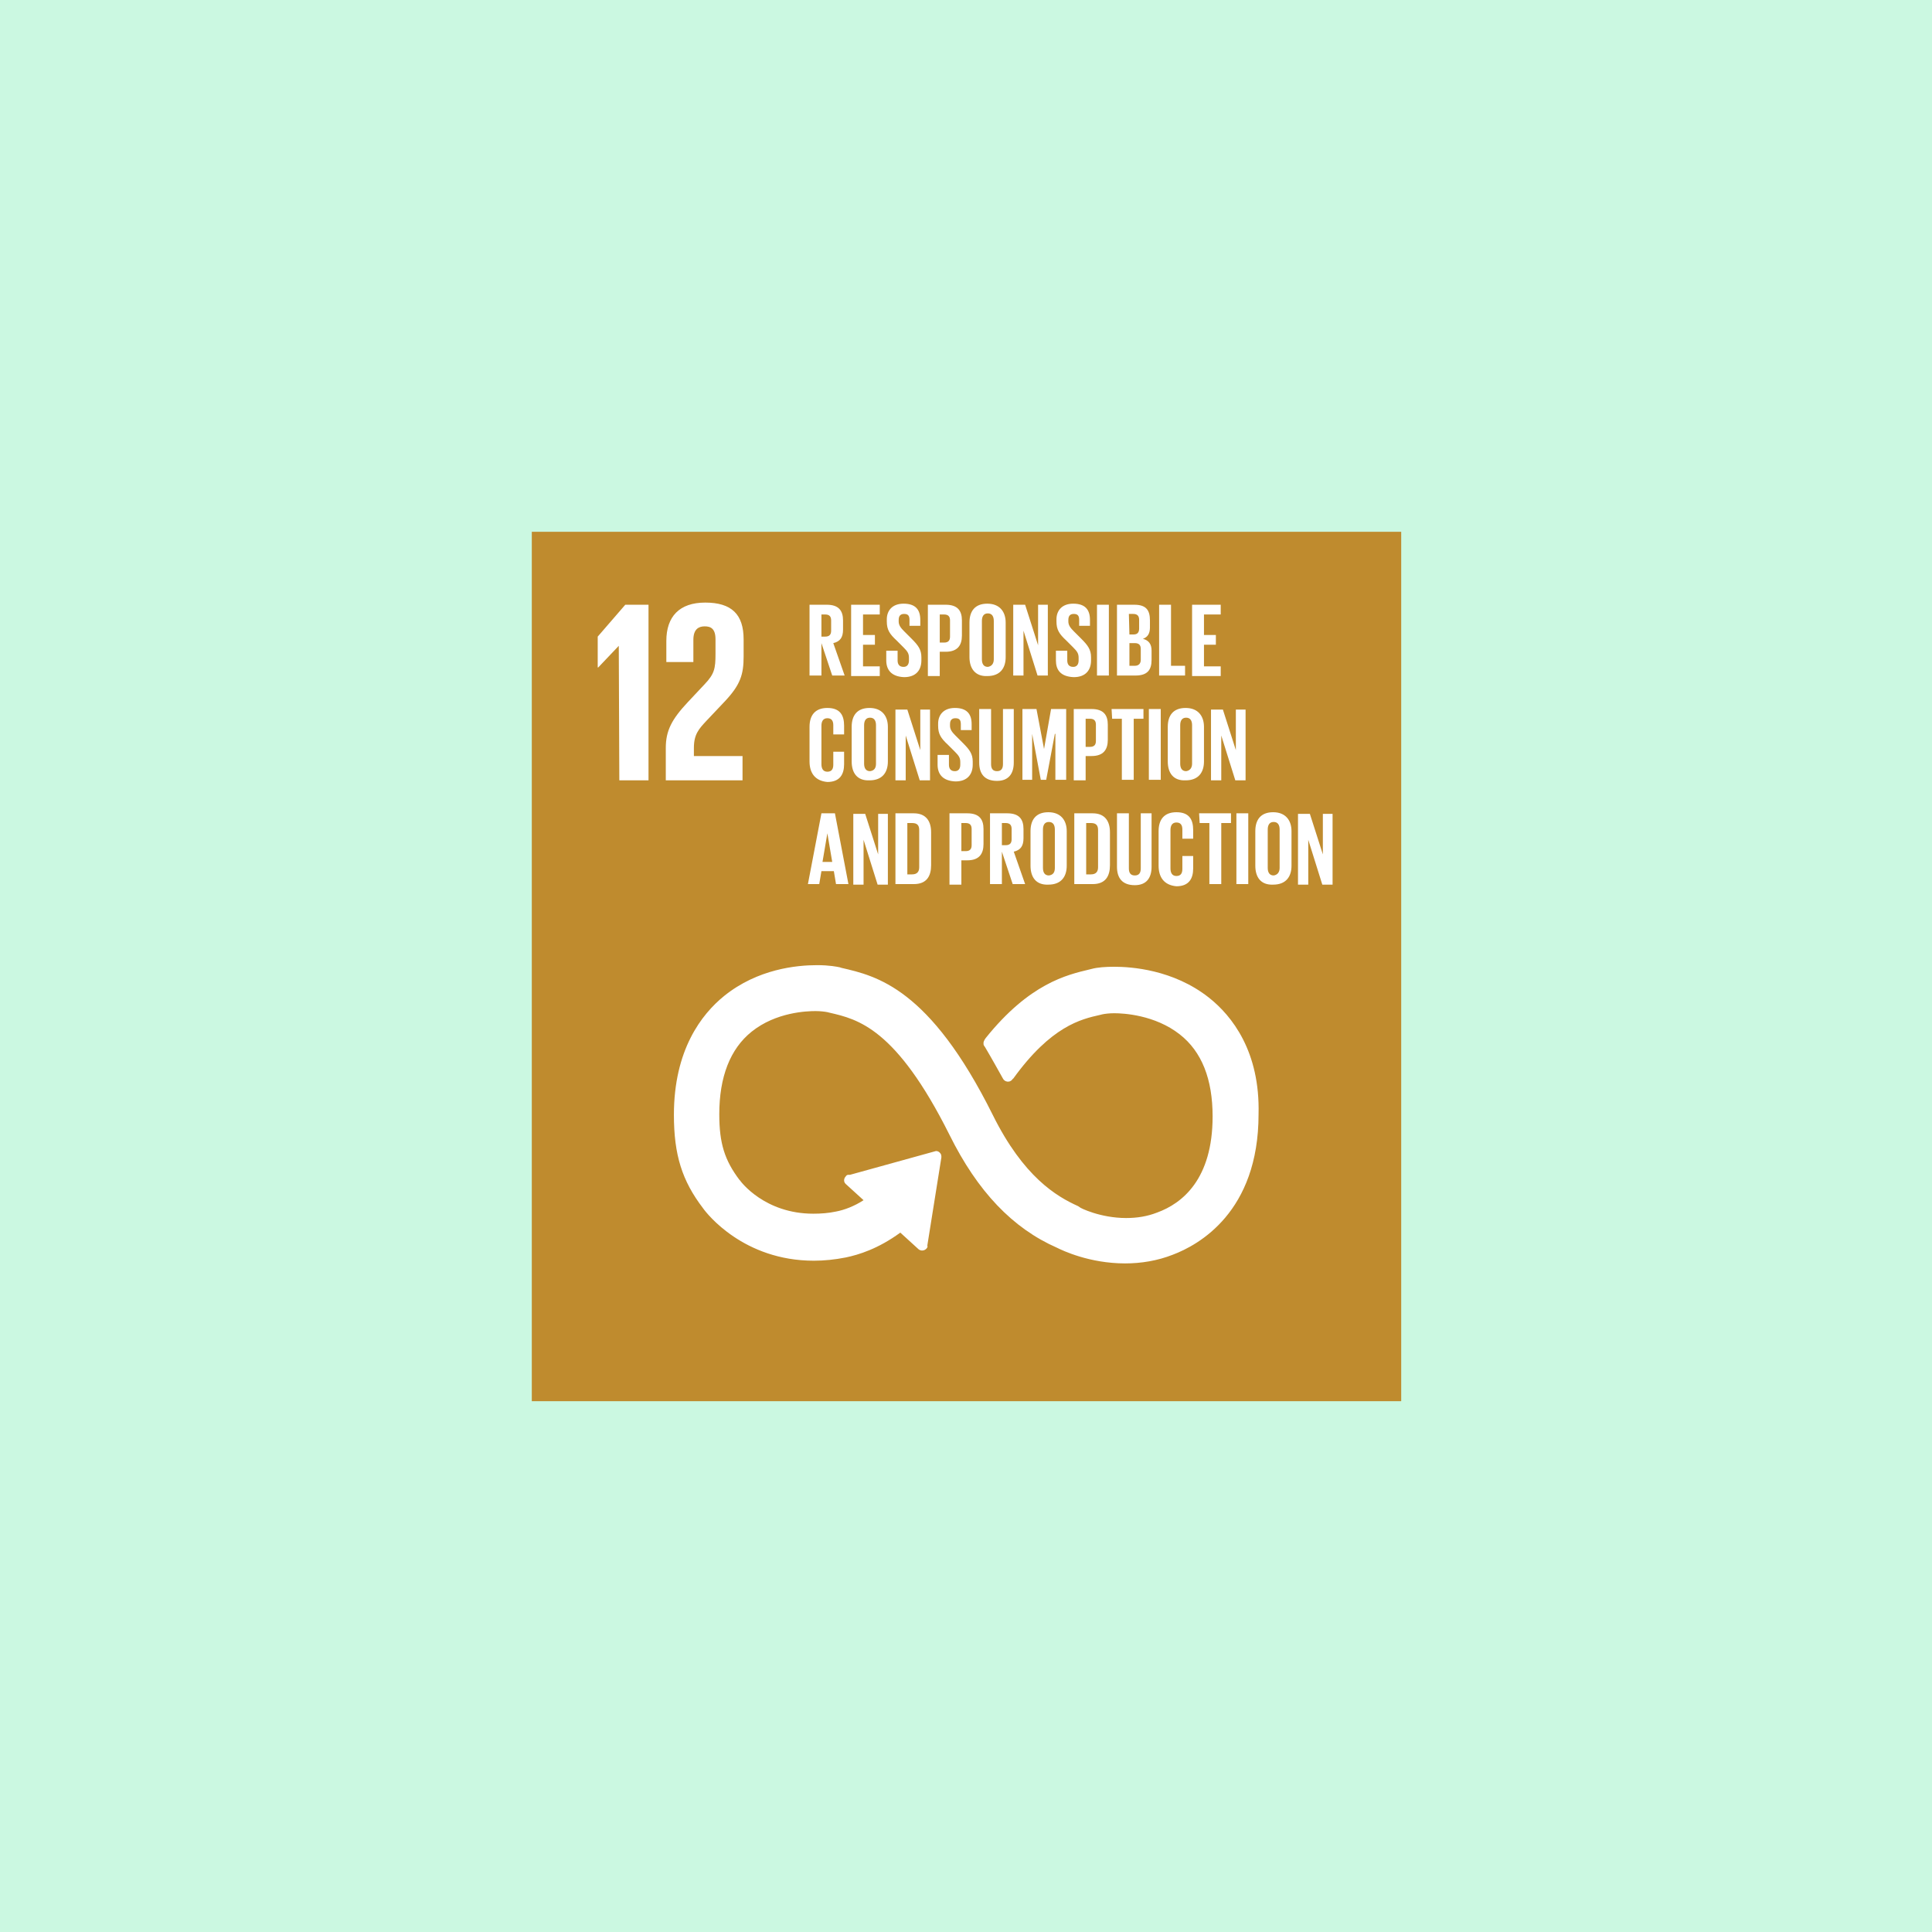
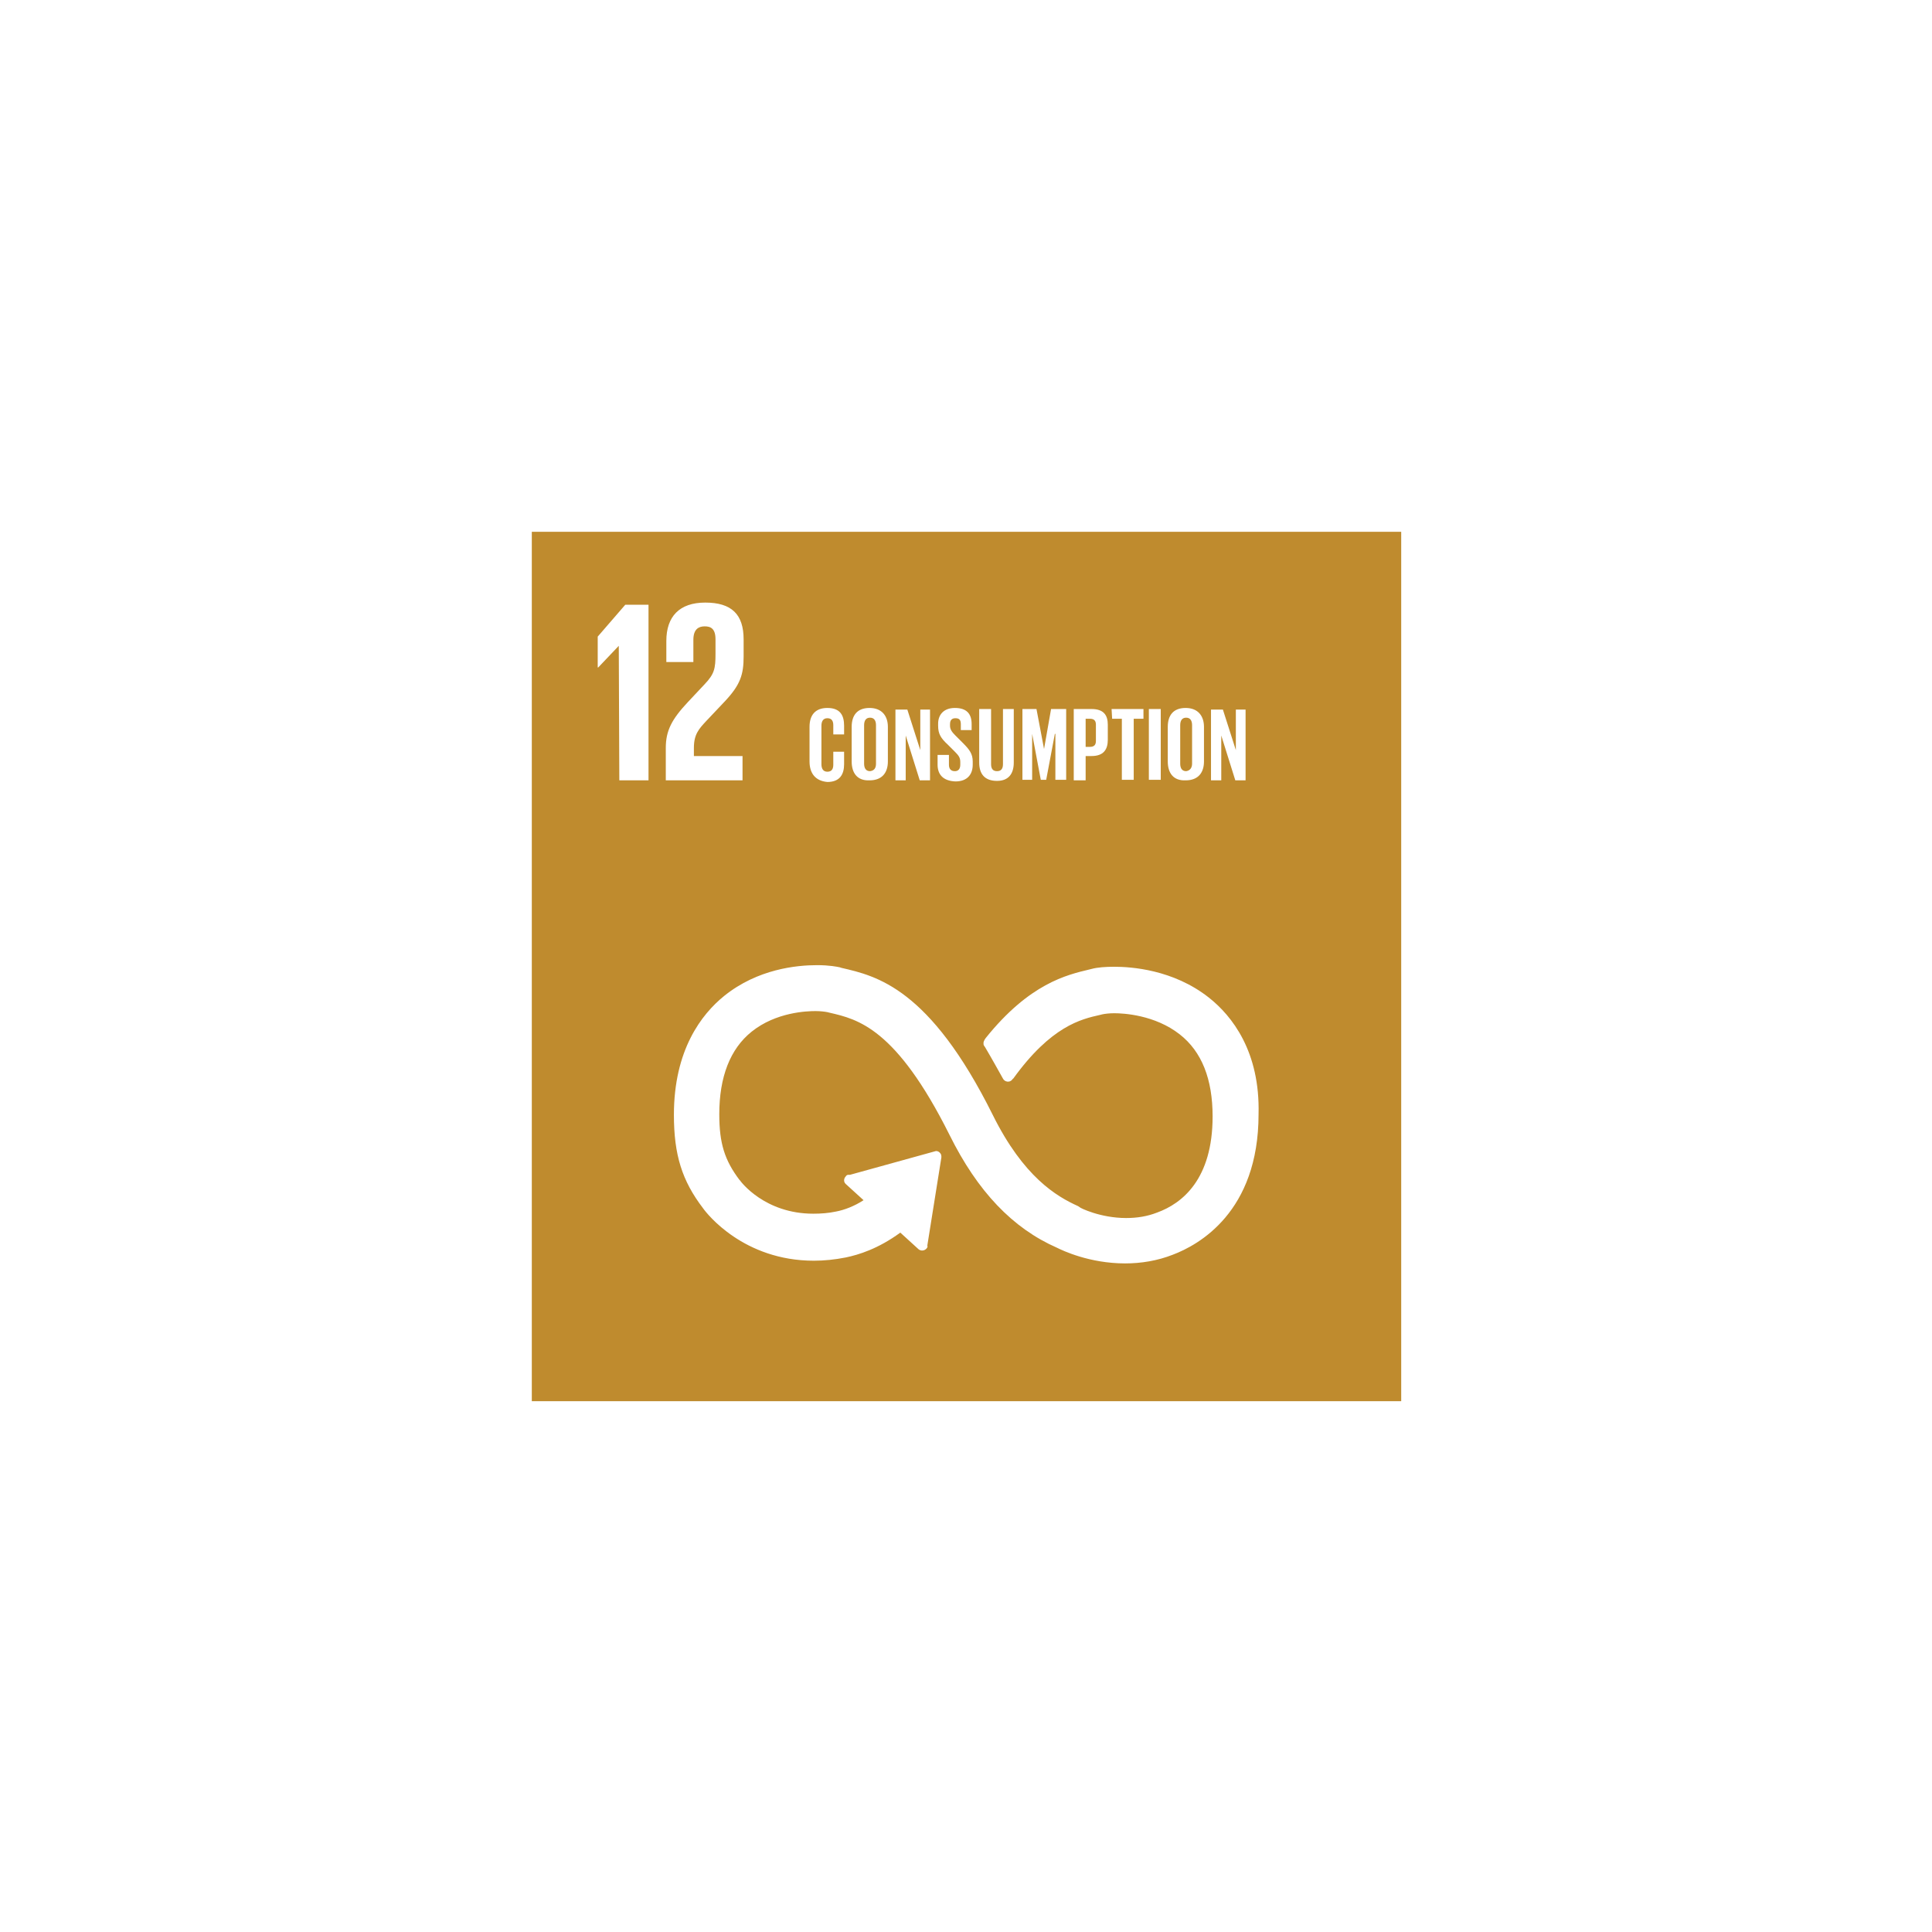
<svg xmlns="http://www.w3.org/2000/svg" width="500" zoomAndPan="magnify" viewBox="0 0 375 375" height="500" preserveAspectRatio="xMidYMid meet" version="1.0">
  <defs>
    <clipPath id="d267142ebd">
      <path d="M 103.223 103.223 L 271.973 103.223 L 271.973 271.973 L 103.223 271.973 Z M 103.223 103.223 " clip-rule="nonzero" />
    </clipPath>
  </defs>
  <rect x="-37.5" width="450" fill="#ffffff" y="-37.5" height="450" fill-opacity="1" />
-   <rect x="-37.5" width="450" fill="#ffffff" y="-37.5" height="450" fill-opacity="1" />
-   <rect x="-37.5" width="450" fill="#cbf8e1" y="-37.5" height="450" fill-opacity="1" />
  <g clip-path="url(#d267142ebd)">
    <path fill="#bf8b2e" d="M 103.223 103.223 L 271.973 103.223 L 271.973 271.973 L 103.223 271.973 Z M 103.223 103.223 " fill-opacity="1" fill-rule="nonzero" />
  </g>
  <path fill="#ffffff" d="M 120.105 125.352 L 120.211 151.465 L 125.875 151.465 L 125.875 117.379 L 121.367 117.379 L 116.016 123.566 L 116.016 129.547 L 116.121 129.547 Z M 129.336 124.406 L 129.336 128.496 L 134.582 128.496 L 134.582 124.199 C 134.582 122.102 135.629 121.574 136.781 121.574 C 137.938 121.574 138.879 121.996 138.879 124.094 L 138.879 126.926 C 138.879 129.758 138.672 130.805 136.781 132.797 L 133.531 136.258 C 130.387 139.613 129.23 141.816 129.23 145.172 L 129.23 151.465 L 144.125 151.465 L 144.125 146.746 L 134.684 146.746 L 134.684 145.172 C 134.684 142.551 135.629 141.504 137.098 139.93 L 140.77 136.047 C 143.703 132.902 144.336 130.91 144.336 127.449 L 144.336 124.094 C 144.336 119.27 142.027 116.961 136.887 116.961 C 131.855 116.961 129.336 119.688 129.336 124.406 M 234.637 193.629 C 227.711 188.172 219.531 187.648 216.281 187.648 C 214.602 187.648 213.031 187.754 211.875 188.07 L 211.457 188.172 C 207.051 189.223 199.816 190.898 191.32 201.492 L 191.109 201.809 C 191.004 202.016 190.898 202.227 190.898 202.438 C 190.898 202.648 190.898 202.855 191.004 202.961 L 191.215 203.277 C 192.578 205.582 193.73 207.68 194.676 209.359 C 194.992 209.988 195.934 210.199 196.457 209.57 C 196.562 209.465 196.562 209.359 196.668 209.359 C 204.012 199.188 209.777 197.824 213.555 196.984 L 213.973 196.879 C 214.5 196.773 215.336 196.668 216.281 196.668 C 218.062 196.668 224.148 196.984 228.973 200.758 C 233.27 204.113 235.367 209.465 235.367 216.699 C 235.367 228.867 229.496 233.586 224.566 235.367 C 222.68 236.102 220.688 236.418 218.59 236.418 C 213.555 236.418 209.57 234.426 209.57 234.32 L 209.254 234.109 C 205.059 232.223 198.66 228.445 192.684 216.387 C 180.414 191.738 170.133 189.434 163.316 187.859 L 163.004 187.754 C 162.477 187.648 161.012 187.336 158.598 187.336 C 154.613 187.336 147.062 188.07 140.559 193.312 C 136.152 196.879 130.805 203.801 130.805 216.387 C 130.805 224.148 132.379 229.18 136.469 234.531 C 137.203 235.578 144.336 244.703 157.969 244.703 C 159.961 244.703 162.059 244.492 164.156 244.074 C 166.672 243.551 170.449 242.395 174.75 239.25 L 178.316 242.5 C 178.734 242.816 179.363 242.816 179.781 242.395 C 179.992 242.188 180.098 241.977 179.992 241.766 L 182.719 224.672 L 182.719 224.461 C 182.719 224.148 182.613 223.938 182.406 223.727 C 182.195 223.52 181.984 223.414 181.672 223.414 L 164.996 228.027 L 164.68 228.027 C 164.473 228.027 164.262 228.133 164.156 228.344 C 163.945 228.551 163.84 228.867 163.84 229.078 C 163.84 229.391 163.945 229.602 164.156 229.809 L 167.617 232.957 C 165.836 234.109 163.945 234.844 162.27 235.16 C 160.801 235.473 159.332 235.578 157.863 235.578 C 148.426 235.578 143.809 229.391 143.602 229.078 L 143.496 228.973 C 140.664 225.195 139.613 221.945 139.613 216.281 C 139.613 209.043 141.711 203.59 145.906 200.234 C 150.625 196.457 156.605 196.25 158.281 196.25 C 159.227 196.25 160.066 196.355 160.59 196.457 L 161.012 196.562 C 166.465 197.824 173.91 199.5 184.293 220.266 C 189.746 231.277 196.562 238.41 205.164 242.188 C 206.211 242.711 211.457 245.227 218.379 245.227 C 221.523 245.227 224.672 244.703 227.609 243.551 C 232.641 241.66 244.285 235.266 244.285 216.281 C 244.598 204.113 239.145 197.191 234.637 193.629 Z M 234.637 193.629 " fill-opacity="1" fill-rule="nonzero" />
-   <path fill="#ffffff" d="M 159.438 124.828 L 159.438 131.121 L 157.129 131.121 L 157.129 117.379 L 160.484 117.379 C 162.793 117.379 163.633 118.535 163.633 120.422 L 163.633 122.203 C 163.633 123.672 163.109 124.512 161.742 124.828 L 163.945 131.121 L 161.535 131.121 Z M 159.438 119.27 L 159.438 123.566 L 160.172 123.566 C 161.012 123.566 161.324 123.148 161.324 122.414 L 161.324 120.422 C 161.324 119.688 161.012 119.27 160.172 119.27 Z M 165.203 117.379 L 170.762 117.379 L 170.762 119.27 L 167.512 119.27 L 167.512 123.254 L 169.82 123.254 L 169.82 125.141 L 167.512 125.141 L 167.512 129.336 L 170.762 129.336 L 170.762 131.223 L 165.203 131.223 Z M 172.023 128.184 L 172.023 126.297 L 174.223 126.297 L 174.223 128.184 C 174.223 128.918 174.539 129.441 175.379 129.441 C 176.113 129.441 176.426 128.918 176.426 128.184 L 176.426 127.66 C 176.426 126.82 176.113 126.398 175.379 125.664 L 174.016 124.301 C 172.652 123.043 172.129 122.203 172.129 120.633 L 172.129 120.211 C 172.129 118.535 173.176 117.172 175.379 117.172 C 177.688 117.172 178.629 118.324 178.629 120.316 L 178.629 121.469 L 176.531 121.469 L 176.531 120.316 C 176.531 119.477 176.219 119.164 175.484 119.164 C 174.855 119.164 174.434 119.477 174.434 120.316 L 174.434 120.633 C 174.434 121.367 174.855 121.891 175.484 122.52 L 176.953 123.988 C 178.211 125.246 178.84 126.086 178.84 127.555 L 178.84 128.184 C 178.84 130.07 177.789 131.434 175.484 131.434 C 172.965 131.328 172.023 129.965 172.023 128.184 Z M 180.098 117.379 L 183.559 117.379 C 185.867 117.379 186.707 118.535 186.707 120.422 L 186.707 123.359 C 186.707 125.246 185.867 126.504 183.559 126.504 L 182.406 126.504 L 182.406 131.223 L 180.098 131.223 Z M 182.406 119.27 L 182.406 124.723 L 183.246 124.723 C 184.082 124.723 184.398 124.301 184.398 123.566 L 184.398 120.422 C 184.398 119.688 184.082 119.27 183.246 119.27 Z M 188.172 127.555 L 188.172 120.84 C 188.172 118.641 189.223 117.172 191.633 117.172 C 194.047 117.172 195.199 118.742 195.199 120.84 L 195.199 127.555 C 195.199 129.652 194.152 131.223 191.633 131.223 C 189.223 131.328 188.172 129.652 188.172 127.555 Z M 192.895 127.973 L 192.895 120.527 C 192.895 119.688 192.578 119.059 191.738 119.059 C 190.898 119.059 190.586 119.688 190.586 120.527 L 190.586 127.973 C 190.586 128.812 190.898 129.441 191.738 129.441 C 192.473 129.336 192.895 128.812 192.895 127.973 Z M 198.66 122.414 L 198.66 131.121 L 196.668 131.121 L 196.668 117.379 L 198.977 117.379 L 201.492 125.246 L 201.492 117.379 L 203.383 117.379 L 203.383 131.121 L 201.387 131.121 Z M 204.953 128.184 L 204.953 126.297 L 207.156 126.297 L 207.156 128.184 C 207.156 128.918 207.473 129.441 208.309 129.441 C 209.043 129.441 209.359 128.918 209.359 128.184 L 209.359 127.66 C 209.359 126.82 209.043 126.398 208.309 125.664 L 206.945 124.301 C 205.582 123.043 205.059 122.203 205.059 120.633 L 205.059 120.211 C 205.059 118.535 206.109 117.172 208.309 117.172 C 210.617 117.172 211.562 118.324 211.562 120.316 L 211.562 121.469 L 209.465 121.469 L 209.465 120.316 C 209.465 119.477 209.148 119.164 208.414 119.164 C 207.785 119.164 207.367 119.477 207.367 120.316 L 207.367 120.633 C 207.367 121.367 207.785 121.891 208.414 122.52 L 209.883 123.988 C 211.141 125.246 211.77 126.086 211.77 127.555 L 211.77 128.184 C 211.77 130.07 210.723 131.434 208.414 131.434 C 205.793 131.328 204.953 129.965 204.953 128.184 Z M 212.926 117.379 L 215.23 117.379 L 215.23 131.121 L 212.926 131.121 Z M 216.805 117.379 L 220.16 117.379 C 222.469 117.379 223.203 118.43 223.203 120.422 L 223.203 121.785 C 223.203 122.938 222.785 123.672 221.84 123.988 C 222.992 124.301 223.52 125.035 223.52 126.297 L 223.52 128.078 C 223.52 130.07 222.68 131.121 220.371 131.121 L 216.805 131.121 Z M 219.219 123.148 L 220.055 123.148 C 220.789 123.148 221.105 122.73 221.105 121.996 L 221.105 120.316 C 221.105 119.582 220.789 119.164 219.953 119.164 L 219.113 119.164 Z M 219.219 124.93 L 219.219 129.23 L 220.266 129.23 C 221 129.23 221.422 128.812 221.422 128.078 L 221.422 125.98 C 221.422 125.246 221.105 124.828 220.266 124.828 L 219.219 124.828 Z M 224.984 117.379 L 227.293 117.379 L 227.293 129.23 L 230.02 129.23 L 230.02 131.121 L 224.984 131.121 Z M 231.383 117.379 L 236.941 117.379 L 236.941 119.27 L 233.691 119.27 L 233.691 123.254 L 236 123.254 L 236 125.141 L 233.691 125.141 L 233.691 129.336 L 236.941 129.336 L 236.941 131.223 L 231.383 131.223 Z M 231.383 117.379 " fill-opacity="1" fill-rule="nonzero" />
  <path fill="#ffffff" d="M 157.129 147.797 L 157.129 141.082 C 157.129 138.879 158.18 137.414 160.59 137.414 C 163.109 137.414 163.84 138.879 163.84 140.875 L 163.84 142.551 L 161.742 142.551 L 161.742 140.77 C 161.742 139.93 161.43 139.406 160.59 139.406 C 159.75 139.406 159.438 140.035 159.438 140.875 L 159.438 148.32 C 159.438 149.16 159.75 149.789 160.59 149.789 C 161.43 149.789 161.742 149.262 161.742 148.426 L 161.742 145.906 L 163.84 145.906 L 163.84 148.32 C 163.84 150.312 163.004 151.781 160.59 151.781 C 158.18 151.57 157.129 149.996 157.129 147.797 Z M 165.309 147.797 L 165.309 141.082 C 165.309 138.879 166.359 137.414 168.77 137.414 C 171.184 137.414 172.336 138.984 172.336 141.082 L 172.336 147.797 C 172.336 149.895 171.289 151.465 168.77 151.465 C 166.359 151.57 165.309 149.996 165.309 147.797 Z M 170.031 148.215 L 170.031 140.77 C 170.031 139.93 169.715 139.301 168.875 139.301 C 168.035 139.301 167.723 139.93 167.723 140.77 L 167.723 148.215 C 167.723 149.055 168.035 149.684 168.875 149.684 C 169.715 149.578 170.031 149.055 170.031 148.215 Z M 175.797 142.762 L 175.797 151.465 L 173.805 151.465 L 173.805 137.727 L 176.113 137.727 L 178.629 145.594 L 178.629 137.727 L 180.516 137.727 L 180.516 151.465 L 178.523 151.465 Z M 181.984 148.426 L 181.984 146.535 L 184.188 146.535 L 184.188 148.426 C 184.188 149.16 184.504 149.684 185.34 149.684 C 186.074 149.684 186.391 149.16 186.391 148.426 L 186.391 147.898 C 186.391 147.062 186.074 146.641 185.34 145.906 L 183.977 144.543 C 182.613 143.285 182.09 142.445 182.09 140.875 L 182.09 140.453 C 182.09 138.777 183.141 137.414 185.34 137.414 C 187.648 137.414 188.594 138.566 188.594 140.559 L 188.594 141.711 L 186.496 141.711 L 186.496 140.559 C 186.496 139.719 186.18 139.406 185.445 139.406 C 184.816 139.406 184.398 139.719 184.398 140.559 L 184.398 140.875 C 184.398 141.605 184.816 142.133 185.445 142.762 L 186.914 144.23 C 188.172 145.488 188.805 146.328 188.805 147.797 L 188.805 148.426 C 188.805 150.312 187.754 151.676 185.445 151.676 C 182.93 151.57 181.984 150.207 181.984 148.426 Z M 196.773 137.621 L 196.773 148.004 C 196.773 150.102 195.828 151.57 193.523 151.57 C 191.109 151.57 190.062 150.207 190.062 148.004 L 190.062 137.621 L 192.367 137.621 L 192.367 148.32 C 192.367 149.16 192.684 149.684 193.523 149.684 C 194.359 149.684 194.676 149.16 194.676 148.32 L 194.676 137.621 Z M 204.746 142.445 L 203.066 151.359 L 202.016 151.359 L 200.34 142.445 L 200.34 151.359 L 198.453 151.359 L 198.453 137.621 L 201.18 137.621 L 202.648 145.383 L 204.012 137.621 L 206.945 137.621 L 206.945 151.359 L 204.848 151.359 L 204.848 142.445 Z M 208.414 137.621 L 211.875 137.621 C 214.184 137.621 215.023 138.777 215.023 140.664 L 215.023 143.602 C 215.023 145.488 214.184 146.746 211.875 146.746 L 210.723 146.746 L 210.723 151.465 L 208.414 151.465 Z M 210.723 139.508 L 210.723 144.965 L 211.562 144.965 C 212.402 144.965 212.715 144.543 212.715 143.809 L 212.715 140.664 C 212.715 139.93 212.402 139.508 211.562 139.508 Z M 215.758 137.621 L 221.945 137.621 L 221.945 139.508 L 220.055 139.508 L 220.055 151.359 L 217.75 151.359 L 217.75 139.508 L 215.863 139.508 Z M 222.992 137.621 L 225.301 137.621 L 225.301 151.359 L 222.992 151.359 Z M 226.664 147.797 L 226.664 141.082 C 226.664 138.879 227.711 137.414 230.125 137.414 C 232.539 137.414 233.691 138.984 233.691 141.082 L 233.691 147.797 C 233.691 149.895 232.641 151.465 230.125 151.465 C 227.711 151.57 226.664 149.996 226.664 147.797 Z M 231.383 148.215 L 231.383 140.77 C 231.383 139.93 231.07 139.301 230.23 139.301 C 229.391 139.301 229.078 139.93 229.078 140.77 L 229.078 148.215 C 229.078 149.055 229.391 149.684 230.23 149.684 C 230.965 149.578 231.383 149.055 231.383 148.215 Z M 237.047 142.762 L 237.047 151.465 L 235.055 151.465 L 235.055 137.727 L 237.363 137.727 L 239.879 145.594 L 239.879 137.727 L 241.766 137.727 L 241.766 151.465 L 239.773 151.465 Z M 237.047 142.762 " fill-opacity="1" fill-rule="nonzero" />
-   <path fill="#ffffff" d="M 156.816 171.602 L 159.438 157.863 L 162.059 157.863 L 164.68 171.602 L 162.27 171.602 L 161.848 169.086 L 159.438 169.086 L 159.016 171.602 Z M 159.645 167.301 L 161.535 167.301 L 160.59 161.742 Z M 167.617 163.004 L 167.617 171.707 L 165.625 171.707 L 165.625 157.969 L 167.934 157.969 L 170.449 165.836 L 170.449 157.969 L 172.336 157.969 L 172.336 171.707 L 170.344 171.707 Z M 180.727 161.535 L 180.727 167.934 C 180.727 170.031 179.887 171.602 177.371 171.602 L 173.805 171.602 L 173.805 157.863 L 177.371 157.863 C 179.781 157.863 180.727 159.438 180.727 161.535 Z M 177.055 169.715 C 178 169.715 178.418 169.191 178.418 168.352 L 178.418 161.113 C 178.418 160.277 178.105 159.75 177.055 159.75 L 176.113 159.75 L 176.113 169.715 Z M 184.293 157.863 L 187.754 157.863 C 190.062 157.863 190.898 159.016 190.898 160.906 L 190.898 163.84 C 190.898 165.73 190.062 166.988 187.754 166.988 L 186.602 166.988 L 186.602 171.707 L 184.293 171.707 Z M 186.602 159.75 L 186.602 165.203 L 187.438 165.203 C 188.277 165.203 188.594 164.785 188.594 164.051 L 188.594 160.906 C 188.594 160.172 188.277 159.75 187.438 159.75 Z M 194.465 165.309 L 194.465 171.602 L 192.16 171.602 L 192.16 157.863 L 195.516 157.863 C 197.824 157.863 198.66 159.016 198.66 160.906 L 198.66 162.688 C 198.66 164.156 198.137 164.996 196.773 165.309 L 198.977 171.602 L 196.562 171.602 Z M 194.465 159.75 L 194.465 164.051 L 195.199 164.051 C 196.039 164.051 196.355 163.633 196.355 162.898 L 196.355 160.906 C 196.355 160.172 196.039 159.75 195.199 159.75 Z M 200.023 168.035 L 200.023 161.324 C 200.023 159.121 201.074 157.652 203.484 157.652 C 205.898 157.652 207.051 159.227 207.051 161.324 L 207.051 168.035 C 207.051 170.133 206.004 171.707 203.484 171.707 C 201.074 171.812 200.023 170.238 200.023 168.035 Z M 204.746 168.457 L 204.746 161.012 C 204.746 160.172 204.43 159.543 203.59 159.543 C 202.75 159.543 202.438 160.172 202.438 161.012 L 202.438 168.457 C 202.438 169.297 202.75 169.926 203.59 169.926 C 204.43 169.82 204.746 169.297 204.746 168.457 Z M 215.441 161.535 L 215.441 167.934 C 215.441 170.031 214.602 171.602 212.086 171.602 L 208.52 171.602 L 208.52 157.863 L 212.086 157.863 C 214.5 157.863 215.441 159.438 215.441 161.535 Z M 211.77 169.715 C 212.715 169.715 213.133 169.191 213.133 168.352 L 213.133 161.113 C 213.133 160.277 212.82 159.75 211.77 159.75 L 210.828 159.75 L 210.828 169.715 Z M 223.52 157.863 L 223.52 168.246 C 223.52 170.344 222.574 171.812 220.266 171.812 C 217.855 171.812 216.805 170.449 216.805 168.246 L 216.805 157.863 L 219.113 157.863 L 219.113 168.562 C 219.113 169.398 219.426 169.926 220.266 169.926 C 221.105 169.926 221.422 169.398 221.422 168.562 L 221.422 157.863 Z M 224.883 168.035 L 224.883 161.324 C 224.883 159.121 225.93 157.652 228.344 157.652 C 230.859 157.652 231.594 159.121 231.594 161.113 L 231.594 162.793 L 229.496 162.793 L 229.496 161.012 C 229.496 160.172 229.18 159.645 228.344 159.645 C 227.504 159.645 227.188 160.277 227.188 161.113 L 227.188 168.562 C 227.188 169.398 227.504 170.031 228.344 170.031 C 229.18 170.031 229.496 169.504 229.496 168.664 L 229.496 166.148 L 231.594 166.148 L 231.594 168.562 C 231.594 170.555 230.754 172.023 228.344 172.023 C 225.93 171.812 224.883 170.238 224.883 168.035 Z M 232.746 157.863 L 238.934 157.863 L 238.934 159.75 L 237.047 159.75 L 237.047 171.602 L 234.738 171.602 L 234.738 159.75 L 232.852 159.75 Z M 239.984 157.863 L 242.289 157.863 L 242.289 171.602 L 239.984 171.602 Z M 243.656 168.035 L 243.656 161.324 C 243.656 159.121 244.703 157.652 247.117 157.652 C 249.527 157.652 250.68 159.227 250.68 161.324 L 250.68 168.035 C 250.68 170.133 249.633 171.707 247.117 171.707 C 244.703 171.812 243.656 170.238 243.656 168.035 Z M 248.375 168.457 L 248.375 161.012 C 248.375 160.172 248.059 159.543 247.219 159.543 C 246.383 159.543 246.066 160.172 246.066 161.012 L 246.066 168.457 C 246.066 169.297 246.383 169.926 247.219 169.926 C 247.953 169.82 248.375 169.297 248.375 168.457 Z M 253.934 163.004 L 253.934 171.707 L 251.941 171.707 L 251.941 157.969 L 254.246 157.969 L 256.766 165.836 L 256.766 157.969 L 258.652 157.969 L 258.652 171.707 L 256.66 171.707 Z M 253.934 163.004 " fill-opacity="1" fill-rule="nonzero" />
</svg>